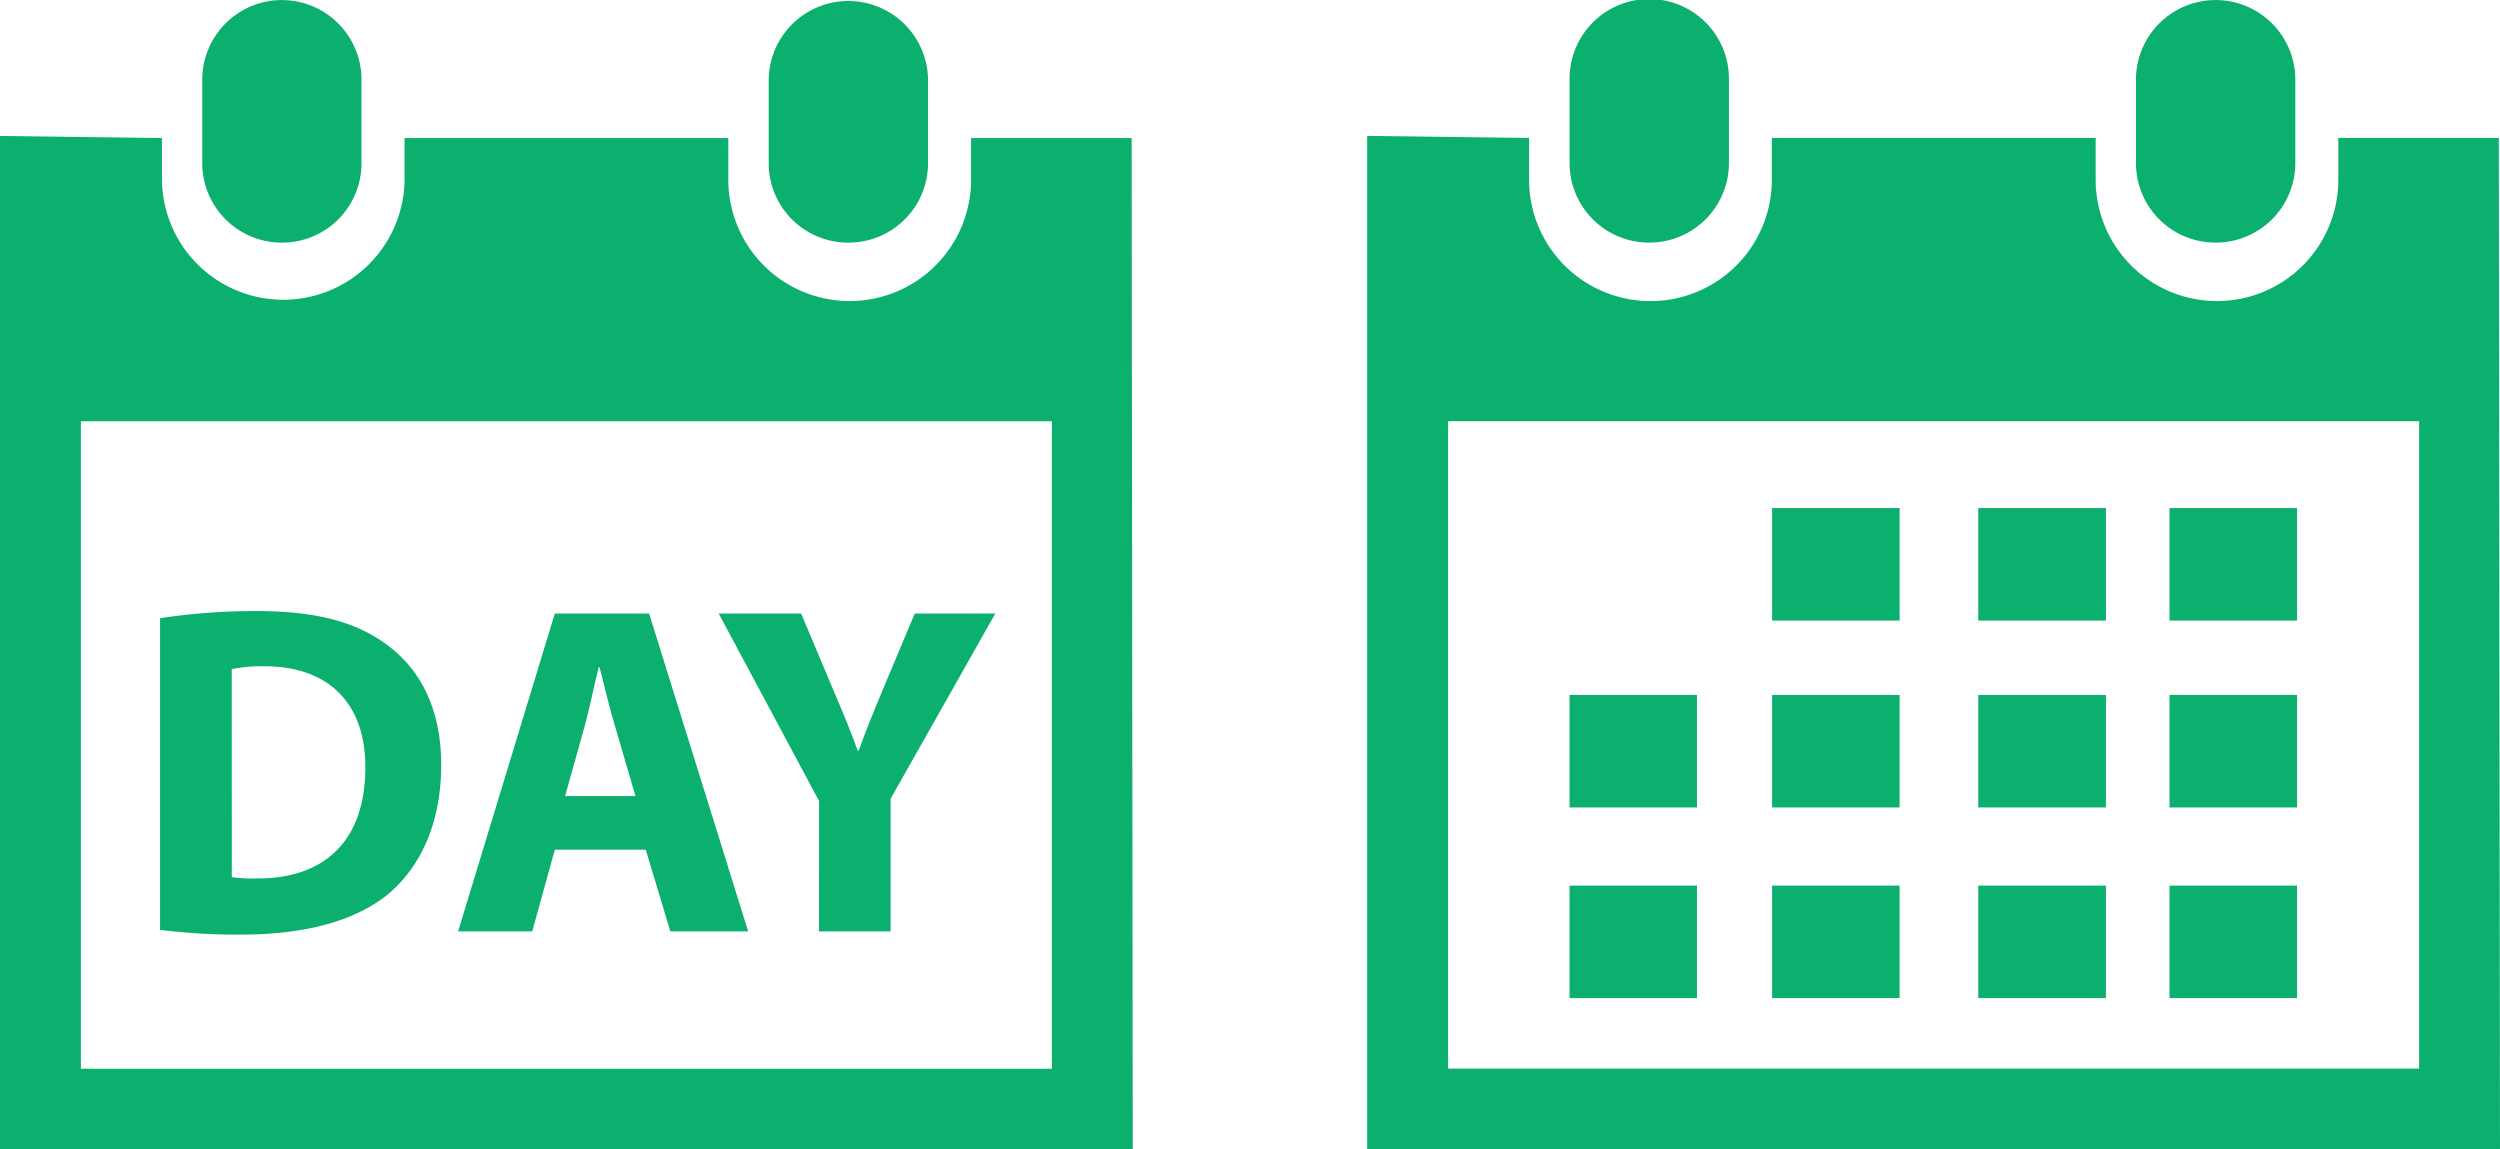
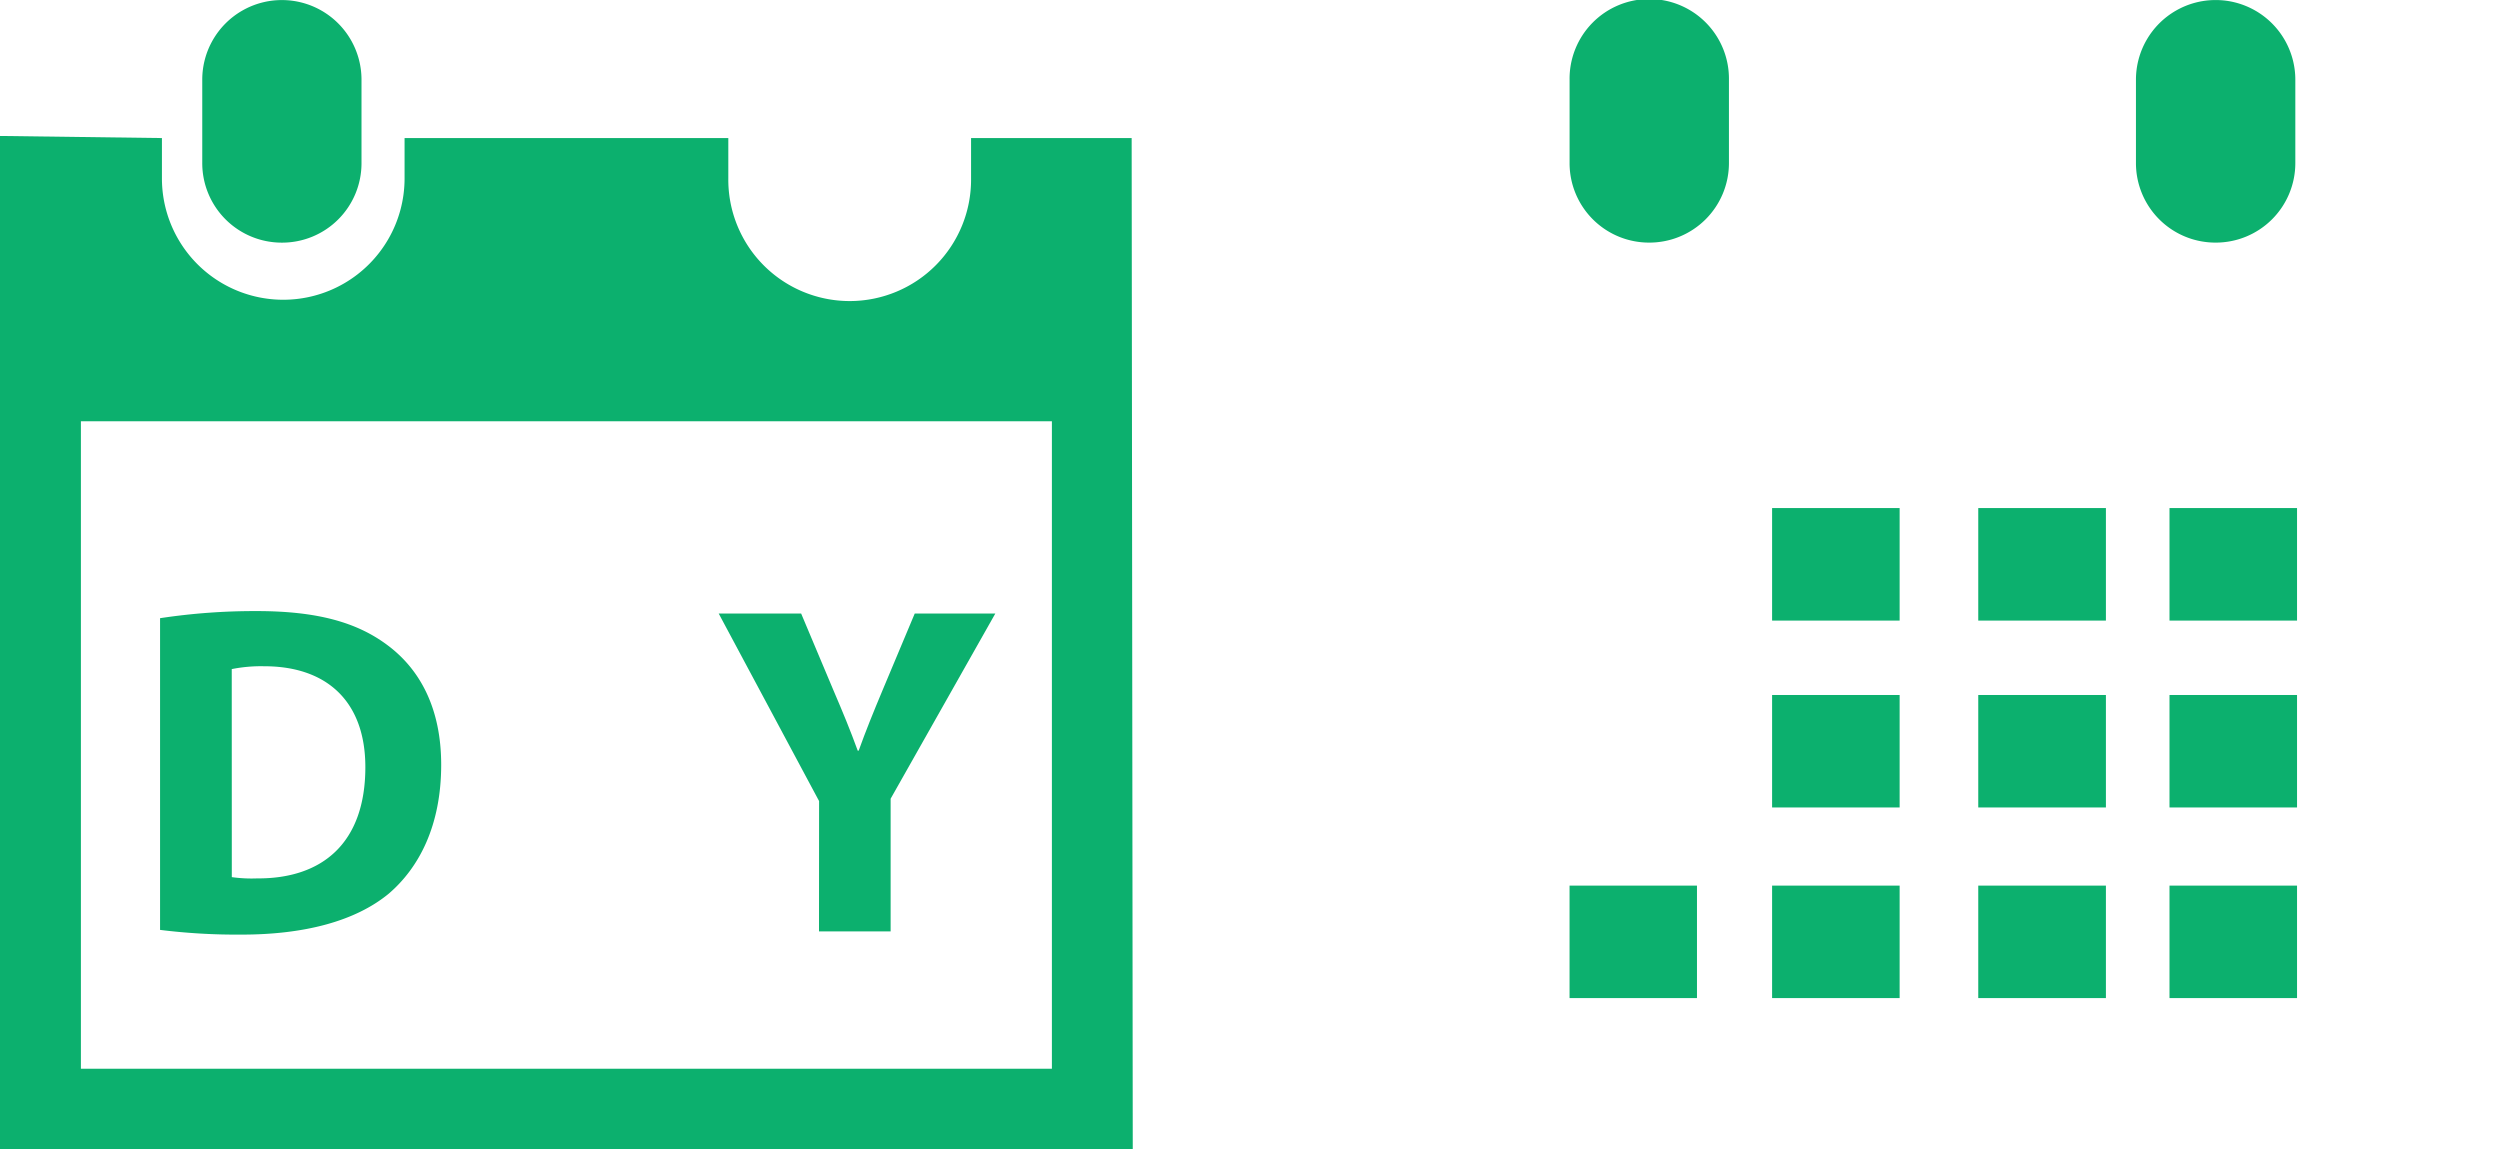
<svg xmlns="http://www.w3.org/2000/svg" width="195.455" height="89.867" viewBox="0 0 195.455 89.867">
  <defs>
    <style>.a{fill:#0cb06e;}</style>
  </defs>
  <g transform="translate(-202 -1536)">
    <g transform="translate(202 1536)">
-       <path class="a" d="M504.987,2322.652a6.213,6.213,0,0,0,6.236-6.217v-6.523a6.23,6.23,0,0,0-12.459,0v6.523A6.212,6.212,0,0,0,504.987,2322.652Z" transform="translate(-438.666 -2303.682)" />
      <path class="a" d="M567.762,2307.289H555.207v3.156a9.49,9.49,0,1,1-18.979,0v-3.156H510.917v3.156a9.485,9.485,0,1,1-18.97,0v-3.156l-12.66-.164v79.232l6.325.006h75.914l6.322-.024Zm-6.236,72.764H485.612v-50.625h75.914Z" transform="translate(-479.287 -2296.495)" />
      <path class="a" d="M490.642,2322.652a6.206,6.206,0,0,0,6.22-6.217v-6.523a6.225,6.225,0,1,0-12.45,0v6.523A6.216,6.216,0,0,0,490.642,2322.652Z" transform="translate(-468.599 -2303.682)" />
      <path class="a" d="M501.227,2341.252c2.36-2.024,4.094-5.313,4.094-10.071,0-4.385-1.635-7.448-4.209-9.359-2.363-1.765-5.449-2.657-10.21-2.657a49.43,49.43,0,0,0-7.56.555v24.37a48.66,48.66,0,0,0,6.384.368C494.59,2344.458,498.6,2343.422,501.227,2341.252ZM488.946,2323.7a11.752,11.752,0,0,1,2.546-.222c4.863,0,7.9,2.728,7.9,7.887,0,5.93-3.36,8.738-8.485,8.7a11.142,11.142,0,0,1-1.956-.1Z" transform="translate(-470.828 -2271.389)" />
-       <path class="a" d="M498.455,2337.69h7.109l1.922,6.387h6.085l-7.745-24.851h-7.371l-7.56,24.851h5.795Zm2.28-9.472c.41-1.435.777-3.317,1.151-4.792h.068c.373,1.475.808,3.321,1.262,4.792l1.543,5.279h-5.5Z" transform="translate(-455.078 -2271.261)" />
      <path class="a" d="M505.344,2344.077h5.6v-10.371l8.186-14.48h-6.3l-2.505,5.97c-.738,1.764-1.324,3.205-1.879,4.754h-.074c-.589-1.62-1.139-2.946-1.913-4.754l-2.512-5.97h-6.446l7.85,14.666Z" transform="translate(-441.313 -2271.261)" />
    </g>
    <g transform="translate(308.89 1536)">
      <path class="a" d="M552.846,2322.91a6.216,6.216,0,0,0,6.23-6.221v-6.513a6.23,6.23,0,1,0-12.46,0v6.513A6.214,6.214,0,0,0,552.846,2322.91Z" transform="translate(-486.513 -2303.943)" />
-       <path class="a" d="M615.61,2307.544H603.064v3.169a9.487,9.487,0,1,1-18.973,0v-3.169H558.774v3.169a9.49,9.49,0,1,1-18.979,0v-3.169l-12.657-.158v79.228H609.38l6.322-.018Zm-6.23,72.761H533.463v-50.616H609.38Z" transform="translate(-527.138 -2296.76)" />
      <path class="a" d="M538.489,2322.91a6.221,6.221,0,0,0,6.236-6.221v-6.513a6.23,6.23,0,1,0-12.459,0v6.513A6.211,6.211,0,0,0,538.489,2322.91Z" transform="translate(-516.443 -2303.943)" />
      <rect class="a" width="9.971" height="8.798" transform="translate(31.656 39.721)" />
      <rect class="a" width="9.98" height="8.798" transform="translate(47.774 39.721)" />
      <rect class="a" width="9.971" height="8.798" transform="translate(62.726 39.721)" />
      <rect class="a" width="9.971" height="8.793" transform="translate(31.656 54.336)" />
      <rect class="a" width="9.98" height="8.793" transform="translate(47.774 54.336)" />
      <rect class="a" width="9.971" height="8.793" transform="translate(62.726 54.336)" />
      <rect class="a" width="9.971" height="8.793" transform="translate(31.656 69.239)" />
-       <rect class="a" width="9.962" height="8.793" transform="translate(15.821 54.336)" />
      <rect class="a" width="9.962" height="8.793" transform="translate(15.821 69.239)" />
      <rect class="a" width="9.98" height="8.793" transform="translate(47.774 69.239)" />
      <rect class="a" width="9.971" height="8.793" transform="translate(62.726 69.239)" />
    </g>
  </g>
</svg>